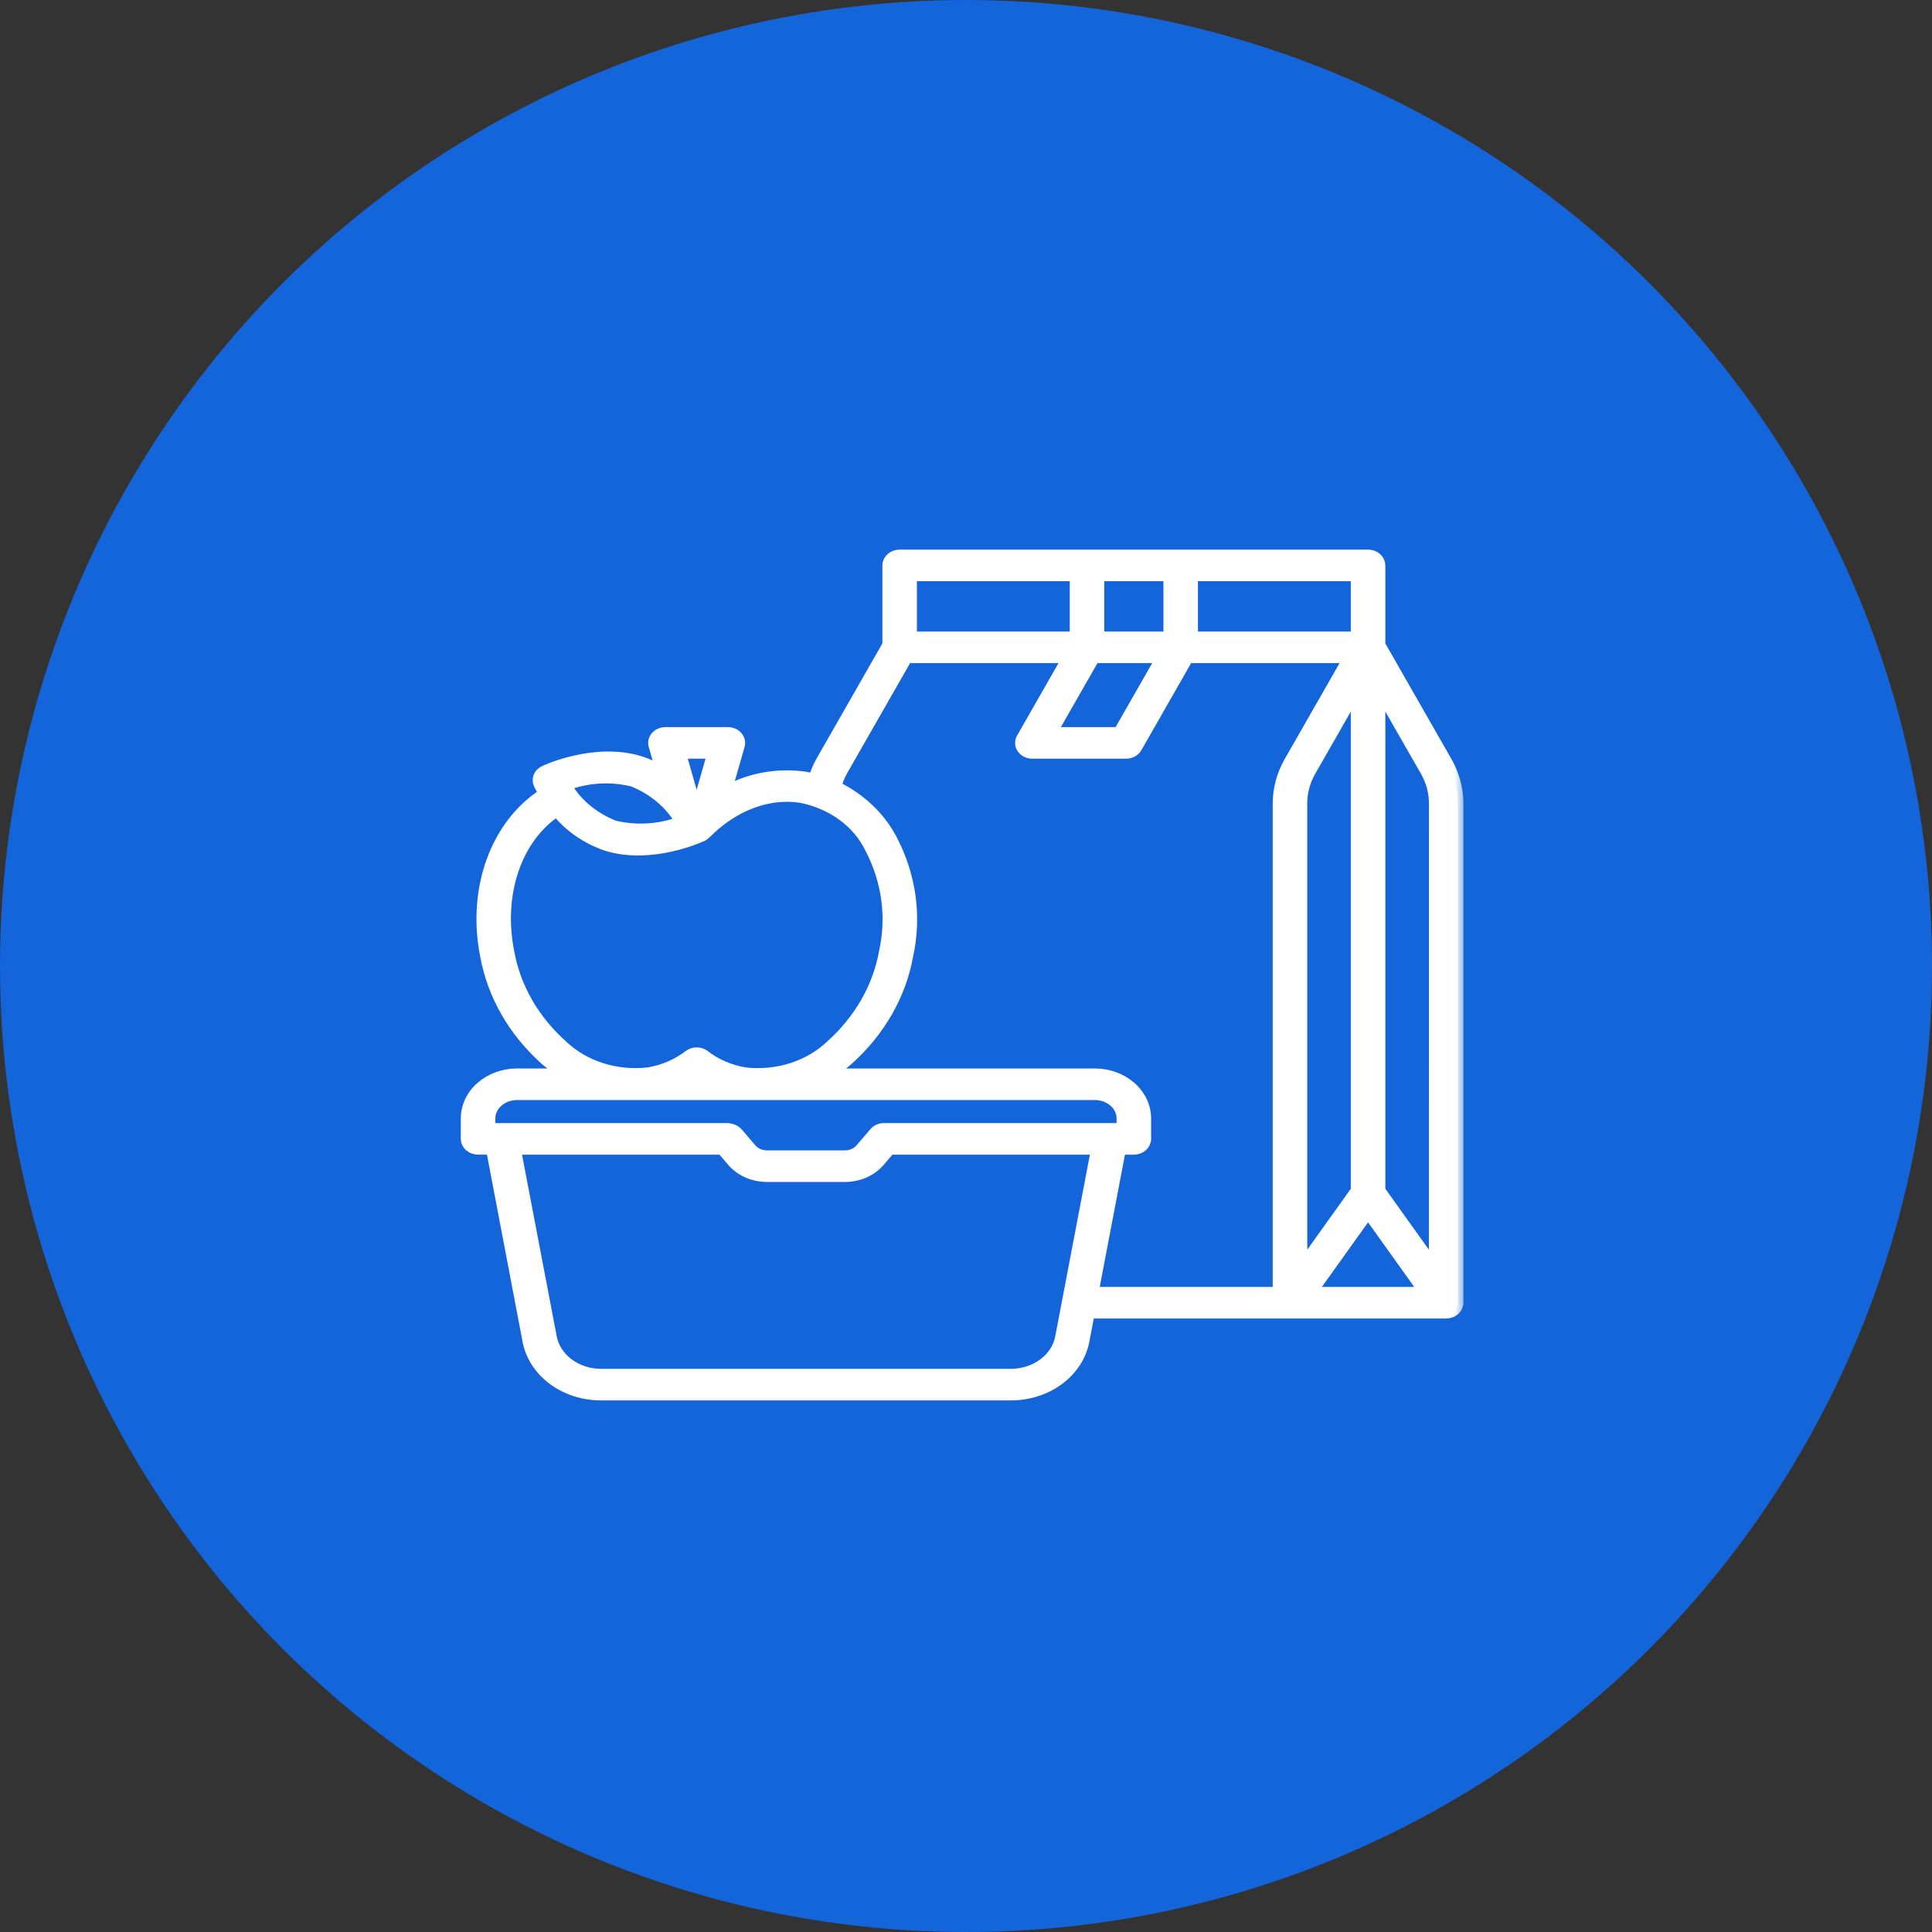
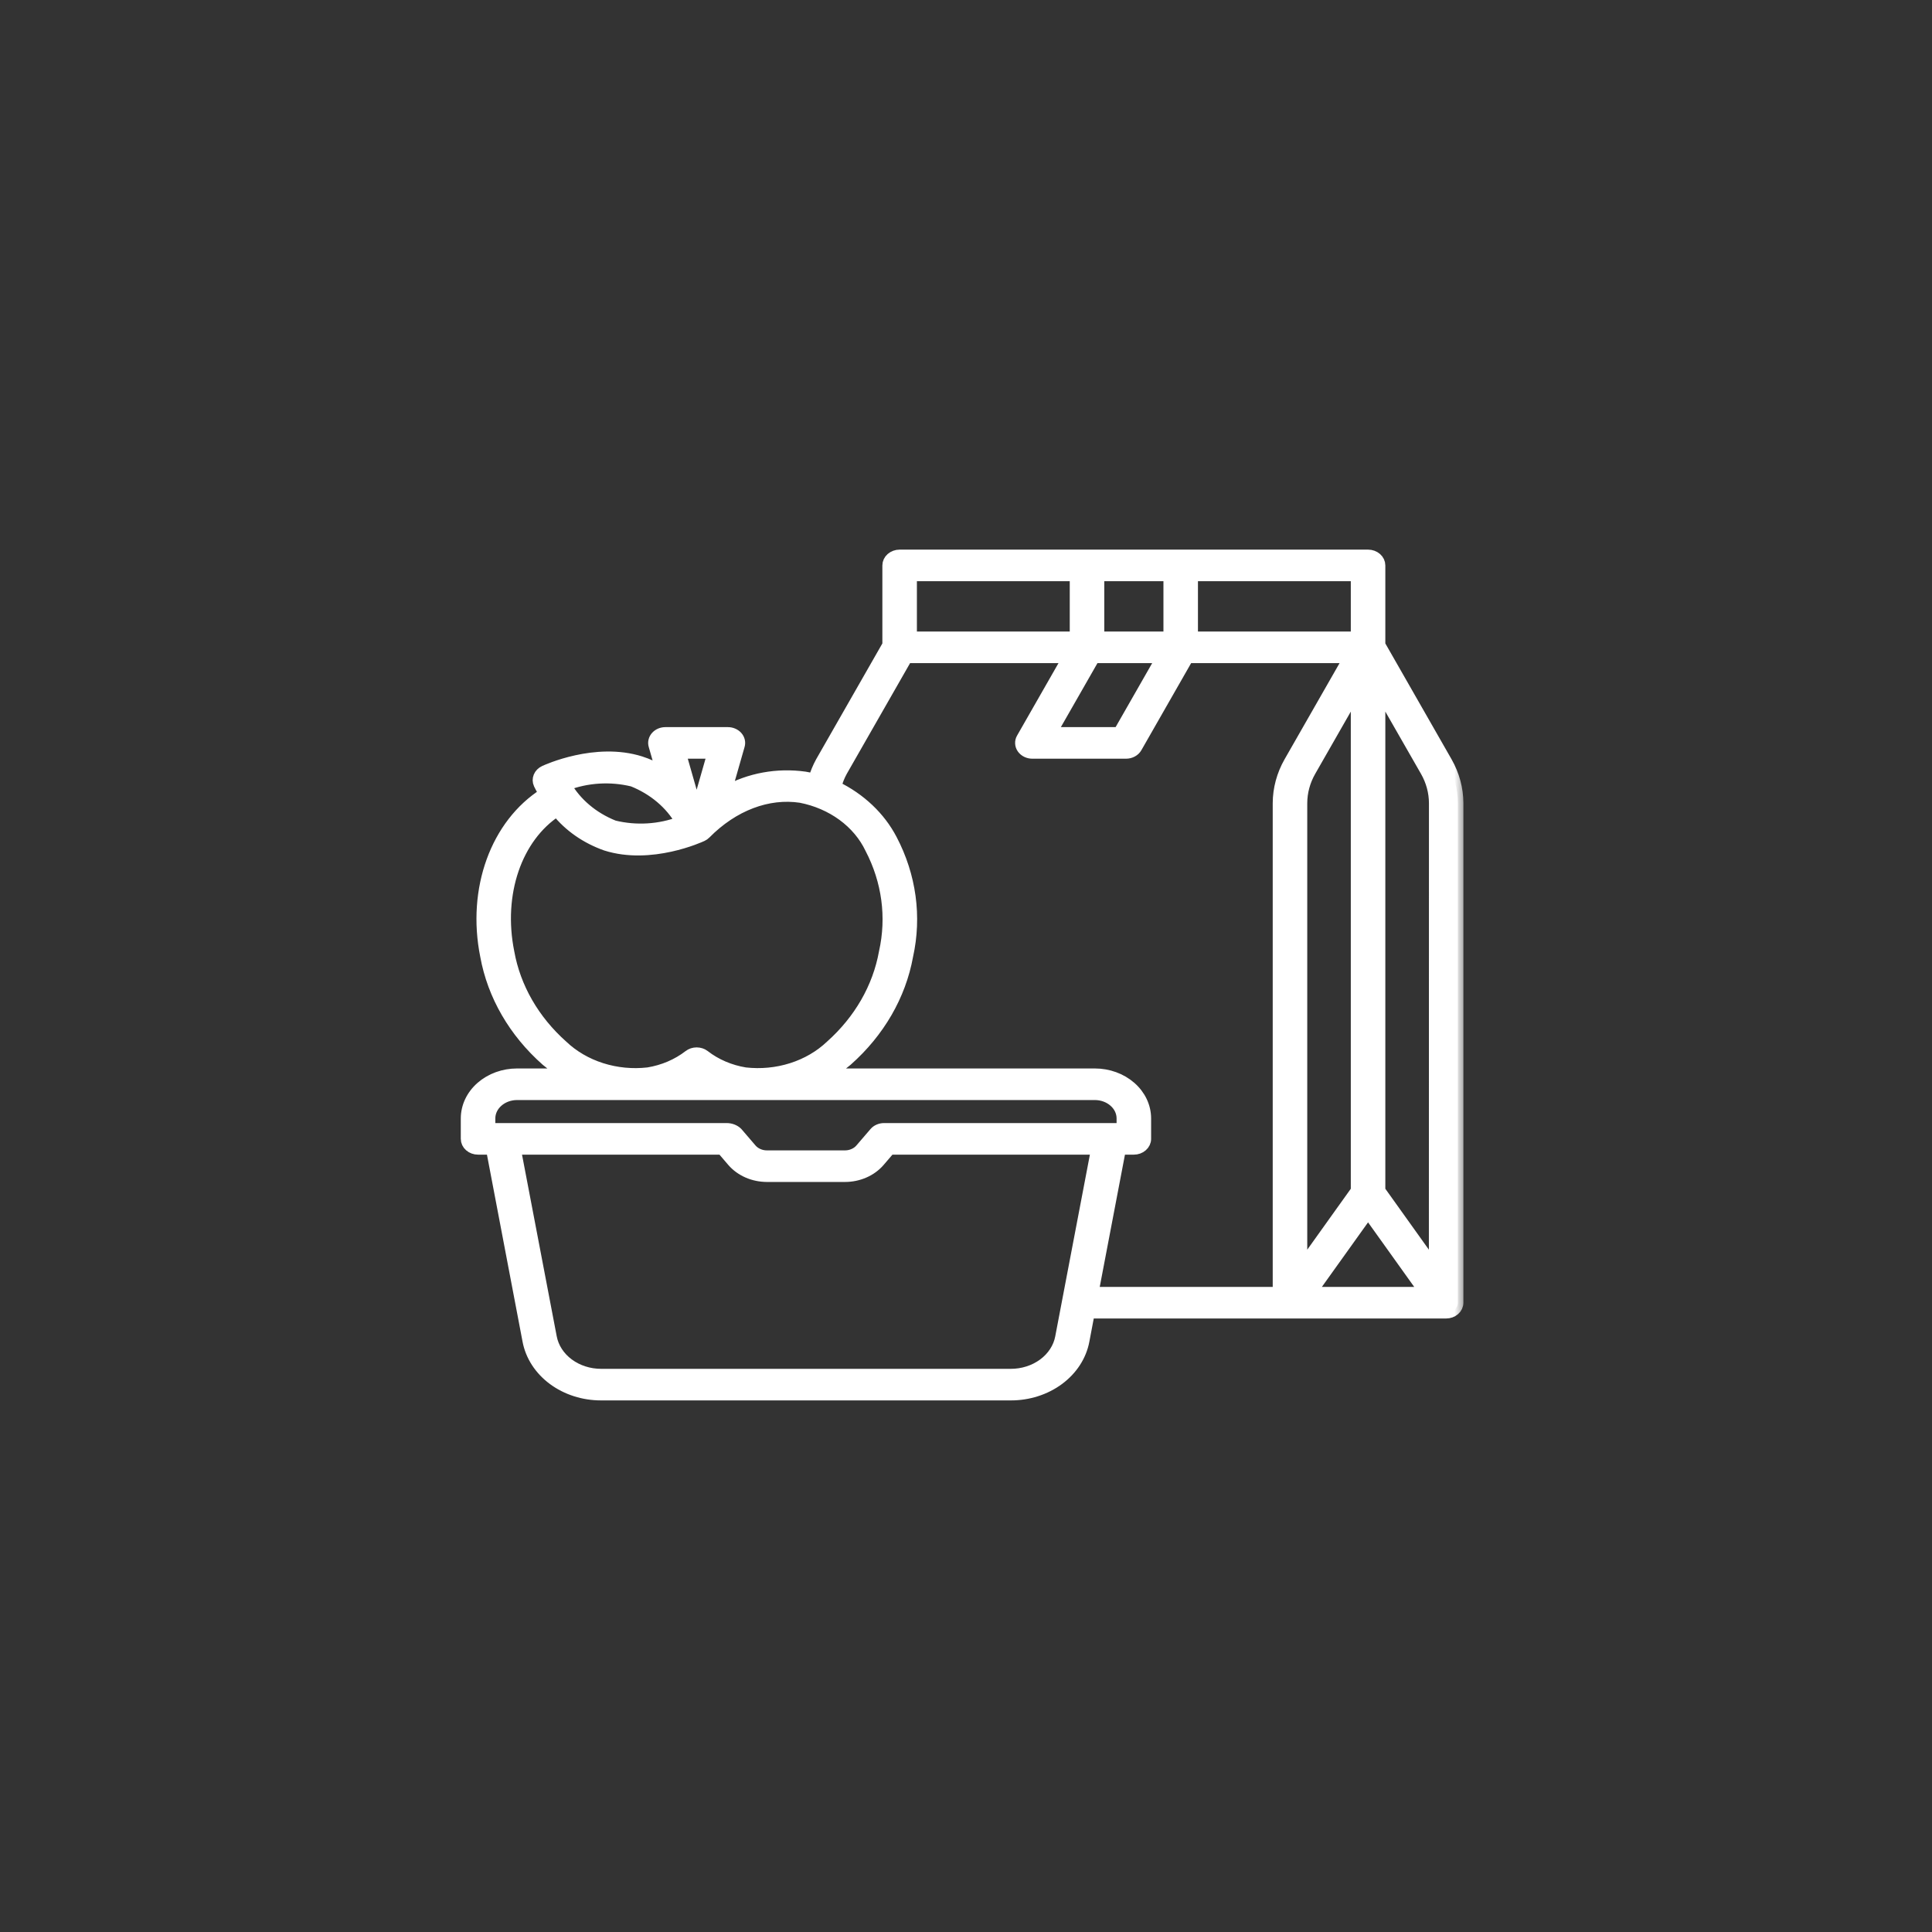
<svg xmlns="http://www.w3.org/2000/svg" width="87" height="87" viewBox="0 0 87 87" fill="none">
  <rect x="0" y="0" width="87" height="87" fill="#333333" stroke="none" />
-   <circle cx="43.5" cy="43.5" r="43.5" fill="#1464DA" />
  <mask id="path-2-outside-1_679_312" maskUnits="userSpaceOnUse" x="20" y="24" width="46" height="40" fill="black">
    <rect fill="white" x="20" y="24" width="46" height="40" />
    <path d="M65.148 34.315L62.133 29.041V25.461C62.133 25.339 62.077 25.221 61.978 25.135C61.88 25.049 61.745 25 61.605 25H40.512C40.372 25 40.238 25.049 40.139 25.135C40.04 25.221 39.984 25.339 39.984 25.461V29.041L36.969 34.315C36.834 34.561 36.728 34.818 36.652 35.083C36.518 35.051 36.384 35.017 36.245 34.996C35.011 34.822 33.748 35.052 32.696 35.642L33.289 33.567C33.309 33.499 33.31 33.428 33.294 33.359C33.277 33.291 33.243 33.226 33.194 33.171C33.144 33.115 33.081 33.071 33.009 33.04C32.937 33.009 32.858 32.993 32.777 32.993H29.965C29.885 32.993 29.805 33.009 29.733 33.039C29.661 33.07 29.598 33.115 29.549 33.17C29.5 33.225 29.465 33.29 29.449 33.358C29.432 33.427 29.433 33.498 29.453 33.566L29.788 34.734C29.498 34.555 29.182 34.411 28.849 34.304C26.825 33.661 24.608 34.679 24.516 34.723C24.401 34.777 24.313 34.865 24.269 34.972C24.224 35.079 24.226 35.196 24.274 35.302C24.286 35.325 24.363 35.492 24.512 35.736C22.344 37.11 21.266 40.033 21.873 43.045C22.197 44.826 23.15 46.473 24.599 47.755C24.864 47.976 25.149 48.18 25.449 48.364H23.285C22.679 48.364 22.099 48.575 21.67 48.95C21.242 49.324 21.001 49.832 21 50.362V51.284C21 51.407 21.056 51.524 21.154 51.61C21.253 51.697 21.387 51.745 21.527 51.745H22.135L23.777 60.371C23.905 61.054 24.307 61.675 24.911 62.122C25.515 62.57 26.281 62.814 27.072 62.812H45.512C46.303 62.815 47.07 62.57 47.674 62.123C48.278 61.676 48.681 61.055 48.809 60.371L49.046 59.123H65.121C65.261 59.123 65.395 59.075 65.494 58.988C65.593 58.902 65.648 58.785 65.648 58.662V36.169C65.647 35.526 65.476 34.891 65.148 34.315ZM53.695 25.922H61.078V28.689H53.695V25.922ZM49.477 25.922H52.641V28.689H49.477V25.922ZM52.315 29.611L50.382 32.993H47.341L49.275 29.611H52.315ZM41.039 25.922H48.422V28.689H41.039V25.922ZM32.102 33.915L31.416 36.313C31.369 36.245 31.32 36.176 31.266 36.105L30.64 33.914L32.102 33.915ZM28.488 35.172C29.431 35.548 30.197 36.196 30.658 37.007C29.709 37.37 28.645 37.436 27.647 37.192C26.705 36.817 25.939 36.17 25.478 35.36C26.427 34.995 27.49 34.929 28.488 35.172ZM25.331 47.091C24.042 45.944 23.196 44.472 22.912 42.884C22.378 40.24 23.263 37.699 25.075 36.519C25.625 37.21 26.393 37.745 27.285 38.06C29.309 38.703 31.527 37.685 31.62 37.641C31.677 37.614 31.728 37.579 31.77 37.535C33.019 36.269 34.583 35.678 36.059 35.902C36.756 36.038 37.404 36.319 37.951 36.719C38.498 37.12 38.926 37.63 39.2 38.206C39.963 39.67 40.182 41.306 39.828 42.884C39.543 44.472 38.697 45.944 37.409 47.091C36.926 47.55 36.324 47.901 35.653 48.114C34.983 48.327 34.264 48.396 33.556 48.316C32.872 48.205 32.236 47.932 31.716 47.528C31.62 47.455 31.498 47.415 31.371 47.415C31.244 47.415 31.122 47.455 31.027 47.528C30.506 47.932 29.869 48.205 29.184 48.316C28.476 48.397 27.757 48.327 27.086 48.114C26.416 47.901 25.814 47.55 25.331 47.091ZM22.055 50.823V50.362C22.055 50.077 22.185 49.803 22.416 49.602C22.646 49.4 22.959 49.286 23.285 49.286H49.301C49.627 49.286 49.94 49.4 50.17 49.602C50.401 49.803 50.531 50.077 50.531 50.362V50.823H39.809C39.727 50.823 39.646 50.84 39.573 50.872C39.499 50.904 39.436 50.95 39.387 51.008L38.754 51.745C38.672 51.841 38.566 51.918 38.444 51.971C38.322 52.025 38.187 52.053 38.051 52.053H34.535C34.399 52.053 34.264 52.025 34.142 51.971C34.02 51.918 33.914 51.841 33.832 51.745L33.199 51.008C33.139 50.949 33.066 50.903 32.984 50.871C32.902 50.839 32.813 50.823 32.723 50.823H22.055ZM47.765 60.22C47.678 60.687 47.403 61.112 46.99 61.418C46.577 61.724 46.053 61.892 45.512 61.89H27.074C26.534 61.891 26.01 61.723 25.598 61.417C25.186 61.111 24.912 60.687 24.824 60.22L23.205 51.745H32.514L32.988 52.299C33.169 52.508 33.403 52.678 33.671 52.796C33.939 52.913 34.235 52.974 34.535 52.975H38.051C38.351 52.975 38.647 52.913 38.915 52.796C39.184 52.679 39.417 52.508 39.598 52.299L40.073 51.745H49.381L47.765 60.22ZM57.562 36.169V58.201H49.22L50.451 51.745H51.059C51.199 51.745 51.333 51.697 51.431 51.61C51.53 51.524 51.586 51.407 51.586 51.284V50.362C51.585 49.832 51.344 49.324 50.916 48.95C50.487 48.575 49.907 48.364 49.301 48.364H37.301C37.6 48.18 37.882 47.976 38.145 47.755C39.593 46.472 40.546 44.826 40.869 43.045C41.262 41.275 41.011 39.442 40.151 37.803C39.625 36.795 38.745 35.961 37.639 35.422C37.699 35.181 37.791 34.947 37.913 34.725L40.837 29.611H48.096L46.017 33.248C45.976 33.318 45.957 33.396 45.962 33.475C45.966 33.553 45.992 33.63 46.04 33.697C46.087 33.763 46.153 33.819 46.232 33.857C46.31 33.895 46.398 33.915 46.488 33.915H50.707C50.805 33.915 50.901 33.891 50.984 33.846C51.068 33.801 51.135 33.737 51.179 33.66L53.493 29.611H60.753L58.063 34.315C57.735 34.891 57.564 35.526 57.562 36.169ZM58.617 36.169C58.618 35.668 58.751 35.174 59.007 34.725L61.078 31.104V53.611L58.617 57.054V36.169ZM59.039 58.201L61.605 54.614L64.17 58.201H59.039ZM64.594 57.054L62.133 53.611V31.104L64.207 34.725C64.463 35.174 64.596 35.668 64.597 36.169L64.594 57.054Z" />
  </mask>
  <path d="M65.148 34.315L62.133 29.041V25.461C62.133 25.339 62.077 25.221 61.978 25.135C61.88 25.049 61.745 25 61.605 25H40.512C40.372 25 40.238 25.049 40.139 25.135C40.04 25.221 39.984 25.339 39.984 25.461V29.041L36.969 34.315C36.834 34.561 36.728 34.818 36.652 35.083C36.518 35.051 36.384 35.017 36.245 34.996C35.011 34.822 33.748 35.052 32.696 35.642L33.289 33.567C33.309 33.499 33.31 33.428 33.294 33.359C33.277 33.291 33.243 33.226 33.194 33.171C33.144 33.115 33.081 33.071 33.009 33.04C32.937 33.009 32.858 32.993 32.777 32.993H29.965C29.885 32.993 29.805 33.009 29.733 33.039C29.661 33.07 29.598 33.115 29.549 33.17C29.5 33.225 29.465 33.29 29.449 33.358C29.432 33.427 29.433 33.498 29.453 33.566L29.788 34.734C29.498 34.555 29.182 34.411 28.849 34.304C26.825 33.661 24.608 34.679 24.516 34.723C24.401 34.777 24.313 34.865 24.269 34.972C24.224 35.079 24.226 35.196 24.274 35.302C24.286 35.325 24.363 35.492 24.512 35.736C22.344 37.11 21.266 40.033 21.873 43.045C22.197 44.826 23.15 46.473 24.599 47.755C24.864 47.976 25.149 48.18 25.449 48.364H23.285C22.679 48.364 22.099 48.575 21.67 48.95C21.242 49.324 21.001 49.832 21 50.362V51.284C21 51.407 21.056 51.524 21.154 51.61C21.253 51.697 21.387 51.745 21.527 51.745H22.135L23.777 60.371C23.905 61.054 24.307 61.675 24.911 62.122C25.515 62.57 26.281 62.814 27.072 62.812H45.512C46.303 62.815 47.07 62.57 47.674 62.123C48.278 61.676 48.681 61.055 48.809 60.371L49.046 59.123H65.121C65.261 59.123 65.395 59.075 65.494 58.988C65.593 58.902 65.648 58.785 65.648 58.662V36.169C65.647 35.526 65.476 34.891 65.148 34.315ZM53.695 25.922H61.078V28.689H53.695V25.922ZM49.477 25.922H52.641V28.689H49.477V25.922ZM52.315 29.611L50.382 32.993H47.341L49.275 29.611H52.315ZM41.039 25.922H48.422V28.689H41.039V25.922ZM32.102 33.915L31.416 36.313C31.369 36.245 31.32 36.176 31.266 36.105L30.64 33.914L32.102 33.915ZM28.488 35.172C29.431 35.548 30.197 36.196 30.658 37.007C29.709 37.37 28.645 37.436 27.647 37.192C26.705 36.817 25.939 36.17 25.478 35.36C26.427 34.995 27.49 34.929 28.488 35.172ZM25.331 47.091C24.042 45.944 23.196 44.472 22.912 42.884C22.378 40.24 23.263 37.699 25.075 36.519C25.625 37.21 26.393 37.745 27.285 38.06C29.309 38.703 31.527 37.685 31.62 37.641C31.677 37.614 31.728 37.579 31.77 37.535C33.019 36.269 34.583 35.678 36.059 35.902C36.756 36.038 37.404 36.319 37.951 36.719C38.498 37.12 38.926 37.63 39.2 38.206C39.963 39.67 40.182 41.306 39.828 42.884C39.543 44.472 38.697 45.944 37.409 47.091C36.926 47.55 36.324 47.901 35.653 48.114C34.983 48.327 34.264 48.396 33.556 48.316C32.872 48.205 32.236 47.932 31.716 47.528C31.62 47.455 31.498 47.415 31.371 47.415C31.244 47.415 31.122 47.455 31.027 47.528C30.506 47.932 29.869 48.205 29.184 48.316C28.476 48.397 27.757 48.327 27.086 48.114C26.416 47.901 25.814 47.55 25.331 47.091ZM22.055 50.823V50.362C22.055 50.077 22.185 49.803 22.416 49.602C22.646 49.4 22.959 49.286 23.285 49.286H49.301C49.627 49.286 49.94 49.4 50.17 49.602C50.401 49.803 50.531 50.077 50.531 50.362V50.823H39.809C39.727 50.823 39.646 50.84 39.573 50.872C39.499 50.904 39.436 50.95 39.387 51.008L38.754 51.745C38.672 51.841 38.566 51.918 38.444 51.971C38.322 52.025 38.187 52.053 38.051 52.053H34.535C34.399 52.053 34.264 52.025 34.142 51.971C34.02 51.918 33.914 51.841 33.832 51.745L33.199 51.008C33.139 50.949 33.066 50.903 32.984 50.871C32.902 50.839 32.813 50.823 32.723 50.823H22.055ZM47.765 60.22C47.678 60.687 47.403 61.112 46.99 61.418C46.577 61.724 46.053 61.892 45.512 61.89H27.074C26.534 61.891 26.01 61.723 25.598 61.417C25.186 61.111 24.912 60.687 24.824 60.22L23.205 51.745H32.514L32.988 52.299C33.169 52.508 33.403 52.678 33.671 52.796C33.939 52.913 34.235 52.974 34.535 52.975H38.051C38.351 52.975 38.647 52.913 38.915 52.796C39.184 52.679 39.417 52.508 39.598 52.299L40.073 51.745H49.381L47.765 60.22ZM57.562 36.169V58.201H49.22L50.451 51.745H51.059C51.199 51.745 51.333 51.697 51.431 51.61C51.53 51.524 51.586 51.407 51.586 51.284V50.362C51.585 49.832 51.344 49.324 50.916 48.95C50.487 48.575 49.907 48.364 49.301 48.364H37.301C37.6 48.18 37.882 47.976 38.145 47.755C39.593 46.472 40.546 44.826 40.869 43.045C41.262 41.275 41.011 39.442 40.151 37.803C39.625 36.795 38.745 35.961 37.639 35.422C37.699 35.181 37.791 34.947 37.913 34.725L40.837 29.611H48.096L46.017 33.248C45.976 33.318 45.957 33.396 45.962 33.475C45.966 33.553 45.992 33.63 46.04 33.697C46.087 33.763 46.153 33.819 46.232 33.857C46.31 33.895 46.398 33.915 46.488 33.915H50.707C50.805 33.915 50.901 33.891 50.984 33.846C51.068 33.801 51.135 33.737 51.179 33.66L53.493 29.611H60.753L58.063 34.315C57.735 34.891 57.564 35.526 57.562 36.169ZM58.617 36.169C58.618 35.668 58.751 35.174 59.007 34.725L61.078 31.104V53.611L58.617 57.054V36.169ZM59.039 58.201L61.605 54.614L64.17 58.201H59.039ZM64.594 57.054L62.133 53.611V31.104L64.207 34.725C64.463 35.174 64.596 35.668 64.597 36.169L64.594 57.054Z" fill="white" />
  <path d="M65.148 34.315L62.133 29.041V25.461C62.133 25.339 62.077 25.221 61.978 25.135C61.88 25.049 61.745 25 61.605 25H40.512C40.372 25 40.238 25.049 40.139 25.135C40.04 25.221 39.984 25.339 39.984 25.461V29.041L36.969 34.315C36.834 34.561 36.728 34.818 36.652 35.083C36.518 35.051 36.384 35.017 36.245 34.996C35.011 34.822 33.748 35.052 32.696 35.642L33.289 33.567C33.309 33.499 33.31 33.428 33.294 33.359C33.277 33.291 33.243 33.226 33.194 33.171C33.144 33.115 33.081 33.071 33.009 33.04C32.937 33.009 32.858 32.993 32.777 32.993H29.965C29.885 32.993 29.805 33.009 29.733 33.039C29.661 33.07 29.598 33.115 29.549 33.17C29.5 33.225 29.465 33.29 29.449 33.358C29.432 33.427 29.433 33.498 29.453 33.566L29.788 34.734C29.498 34.555 29.182 34.411 28.849 34.304C26.825 33.661 24.608 34.679 24.516 34.723C24.401 34.777 24.313 34.865 24.269 34.972C24.224 35.079 24.226 35.196 24.274 35.302C24.286 35.325 24.363 35.492 24.512 35.736C22.344 37.11 21.266 40.033 21.873 43.045C22.197 44.826 23.15 46.473 24.599 47.755C24.864 47.976 25.149 48.18 25.449 48.364H23.285C22.679 48.364 22.099 48.575 21.67 48.95C21.242 49.324 21.001 49.832 21 50.362V51.284C21 51.407 21.056 51.524 21.154 51.61C21.253 51.697 21.387 51.745 21.527 51.745H22.135L23.777 60.371C23.905 61.054 24.307 61.675 24.911 62.122C25.515 62.57 26.281 62.814 27.072 62.812H45.512C46.303 62.815 47.07 62.57 47.674 62.123C48.278 61.676 48.681 61.055 48.809 60.371L49.046 59.123H65.121C65.261 59.123 65.395 59.075 65.494 58.988C65.593 58.902 65.648 58.785 65.648 58.662V36.169C65.647 35.526 65.476 34.891 65.148 34.315ZM53.695 25.922H61.078V28.689H53.695V25.922ZM49.477 25.922H52.641V28.689H49.477V25.922ZM52.315 29.611L50.382 32.993H47.341L49.275 29.611H52.315ZM41.039 25.922H48.422V28.689H41.039V25.922ZM32.102 33.915L31.416 36.313C31.369 36.245 31.32 36.176 31.266 36.105L30.64 33.914L32.102 33.915ZM28.488 35.172C29.431 35.548 30.197 36.196 30.658 37.007C29.709 37.37 28.645 37.436 27.647 37.192C26.705 36.817 25.939 36.17 25.478 35.36C26.427 34.995 27.49 34.929 28.488 35.172ZM25.331 47.091C24.042 45.944 23.196 44.472 22.912 42.884C22.378 40.24 23.263 37.699 25.075 36.519C25.625 37.21 26.393 37.745 27.285 38.06C29.309 38.703 31.527 37.685 31.62 37.641C31.677 37.614 31.728 37.579 31.77 37.535C33.019 36.269 34.583 35.678 36.059 35.902C36.756 36.038 37.404 36.319 37.951 36.719C38.498 37.12 38.926 37.63 39.2 38.206C39.963 39.67 40.182 41.306 39.828 42.884C39.543 44.472 38.697 45.944 37.409 47.091C36.926 47.55 36.324 47.901 35.653 48.114C34.983 48.327 34.264 48.396 33.556 48.316C32.872 48.205 32.236 47.932 31.716 47.528C31.62 47.455 31.498 47.415 31.371 47.415C31.244 47.415 31.122 47.455 31.027 47.528C30.506 47.932 29.869 48.205 29.184 48.316C28.476 48.397 27.757 48.327 27.086 48.114C26.416 47.901 25.814 47.55 25.331 47.091ZM22.055 50.823V50.362C22.055 50.077 22.185 49.803 22.416 49.602C22.646 49.4 22.959 49.286 23.285 49.286H49.301C49.627 49.286 49.94 49.4 50.17 49.602C50.401 49.803 50.531 50.077 50.531 50.362V50.823H39.809C39.727 50.823 39.646 50.84 39.573 50.872C39.499 50.904 39.436 50.95 39.387 51.008L38.754 51.745C38.672 51.841 38.566 51.918 38.444 51.971C38.322 52.025 38.187 52.053 38.051 52.053H34.535C34.399 52.053 34.264 52.025 34.142 51.971C34.02 51.918 33.914 51.841 33.832 51.745L33.199 51.008C33.139 50.949 33.066 50.903 32.984 50.871C32.902 50.839 32.813 50.823 32.723 50.823H22.055ZM47.765 60.22C47.678 60.687 47.403 61.112 46.99 61.418C46.577 61.724 46.053 61.892 45.512 61.89H27.074C26.534 61.891 26.01 61.723 25.598 61.417C25.186 61.111 24.912 60.687 24.824 60.22L23.205 51.745H32.514L32.988 52.299C33.169 52.508 33.403 52.678 33.671 52.796C33.939 52.913 34.235 52.974 34.535 52.975H38.051C38.351 52.975 38.647 52.913 38.915 52.796C39.184 52.679 39.417 52.508 39.598 52.299L40.073 51.745H49.381L47.765 60.22ZM57.562 36.169V58.201H49.22L50.451 51.745H51.059C51.199 51.745 51.333 51.697 51.431 51.61C51.53 51.524 51.586 51.407 51.586 51.284V50.362C51.585 49.832 51.344 49.324 50.916 48.95C50.487 48.575 49.907 48.364 49.301 48.364H37.301C37.6 48.18 37.882 47.976 38.145 47.755C39.593 46.472 40.546 44.826 40.869 43.045C41.262 41.275 41.011 39.442 40.151 37.803C39.625 36.795 38.745 35.961 37.639 35.422C37.699 35.181 37.791 34.947 37.913 34.725L40.837 29.611H48.096L46.017 33.248C45.976 33.318 45.957 33.396 45.962 33.475C45.966 33.553 45.992 33.63 46.04 33.697C46.087 33.763 46.153 33.819 46.232 33.857C46.31 33.895 46.398 33.915 46.488 33.915H50.707C50.805 33.915 50.901 33.891 50.984 33.846C51.068 33.801 51.135 33.737 51.179 33.66L53.493 29.611H60.753L58.063 34.315C57.735 34.891 57.564 35.526 57.562 36.169ZM58.617 36.169C58.618 35.668 58.751 35.174 59.007 34.725L61.078 31.104V53.611L58.617 57.054V36.169ZM59.039 58.201L61.605 54.614L64.17 58.201H59.039ZM64.594 57.054L62.133 53.611V31.104L64.207 34.725C64.463 35.174 64.596 35.668 64.597 36.169L64.594 57.054Z" stroke="white" stroke-width="0.5" mask="url(#path-2-outside-1_679_312)" />
</svg>